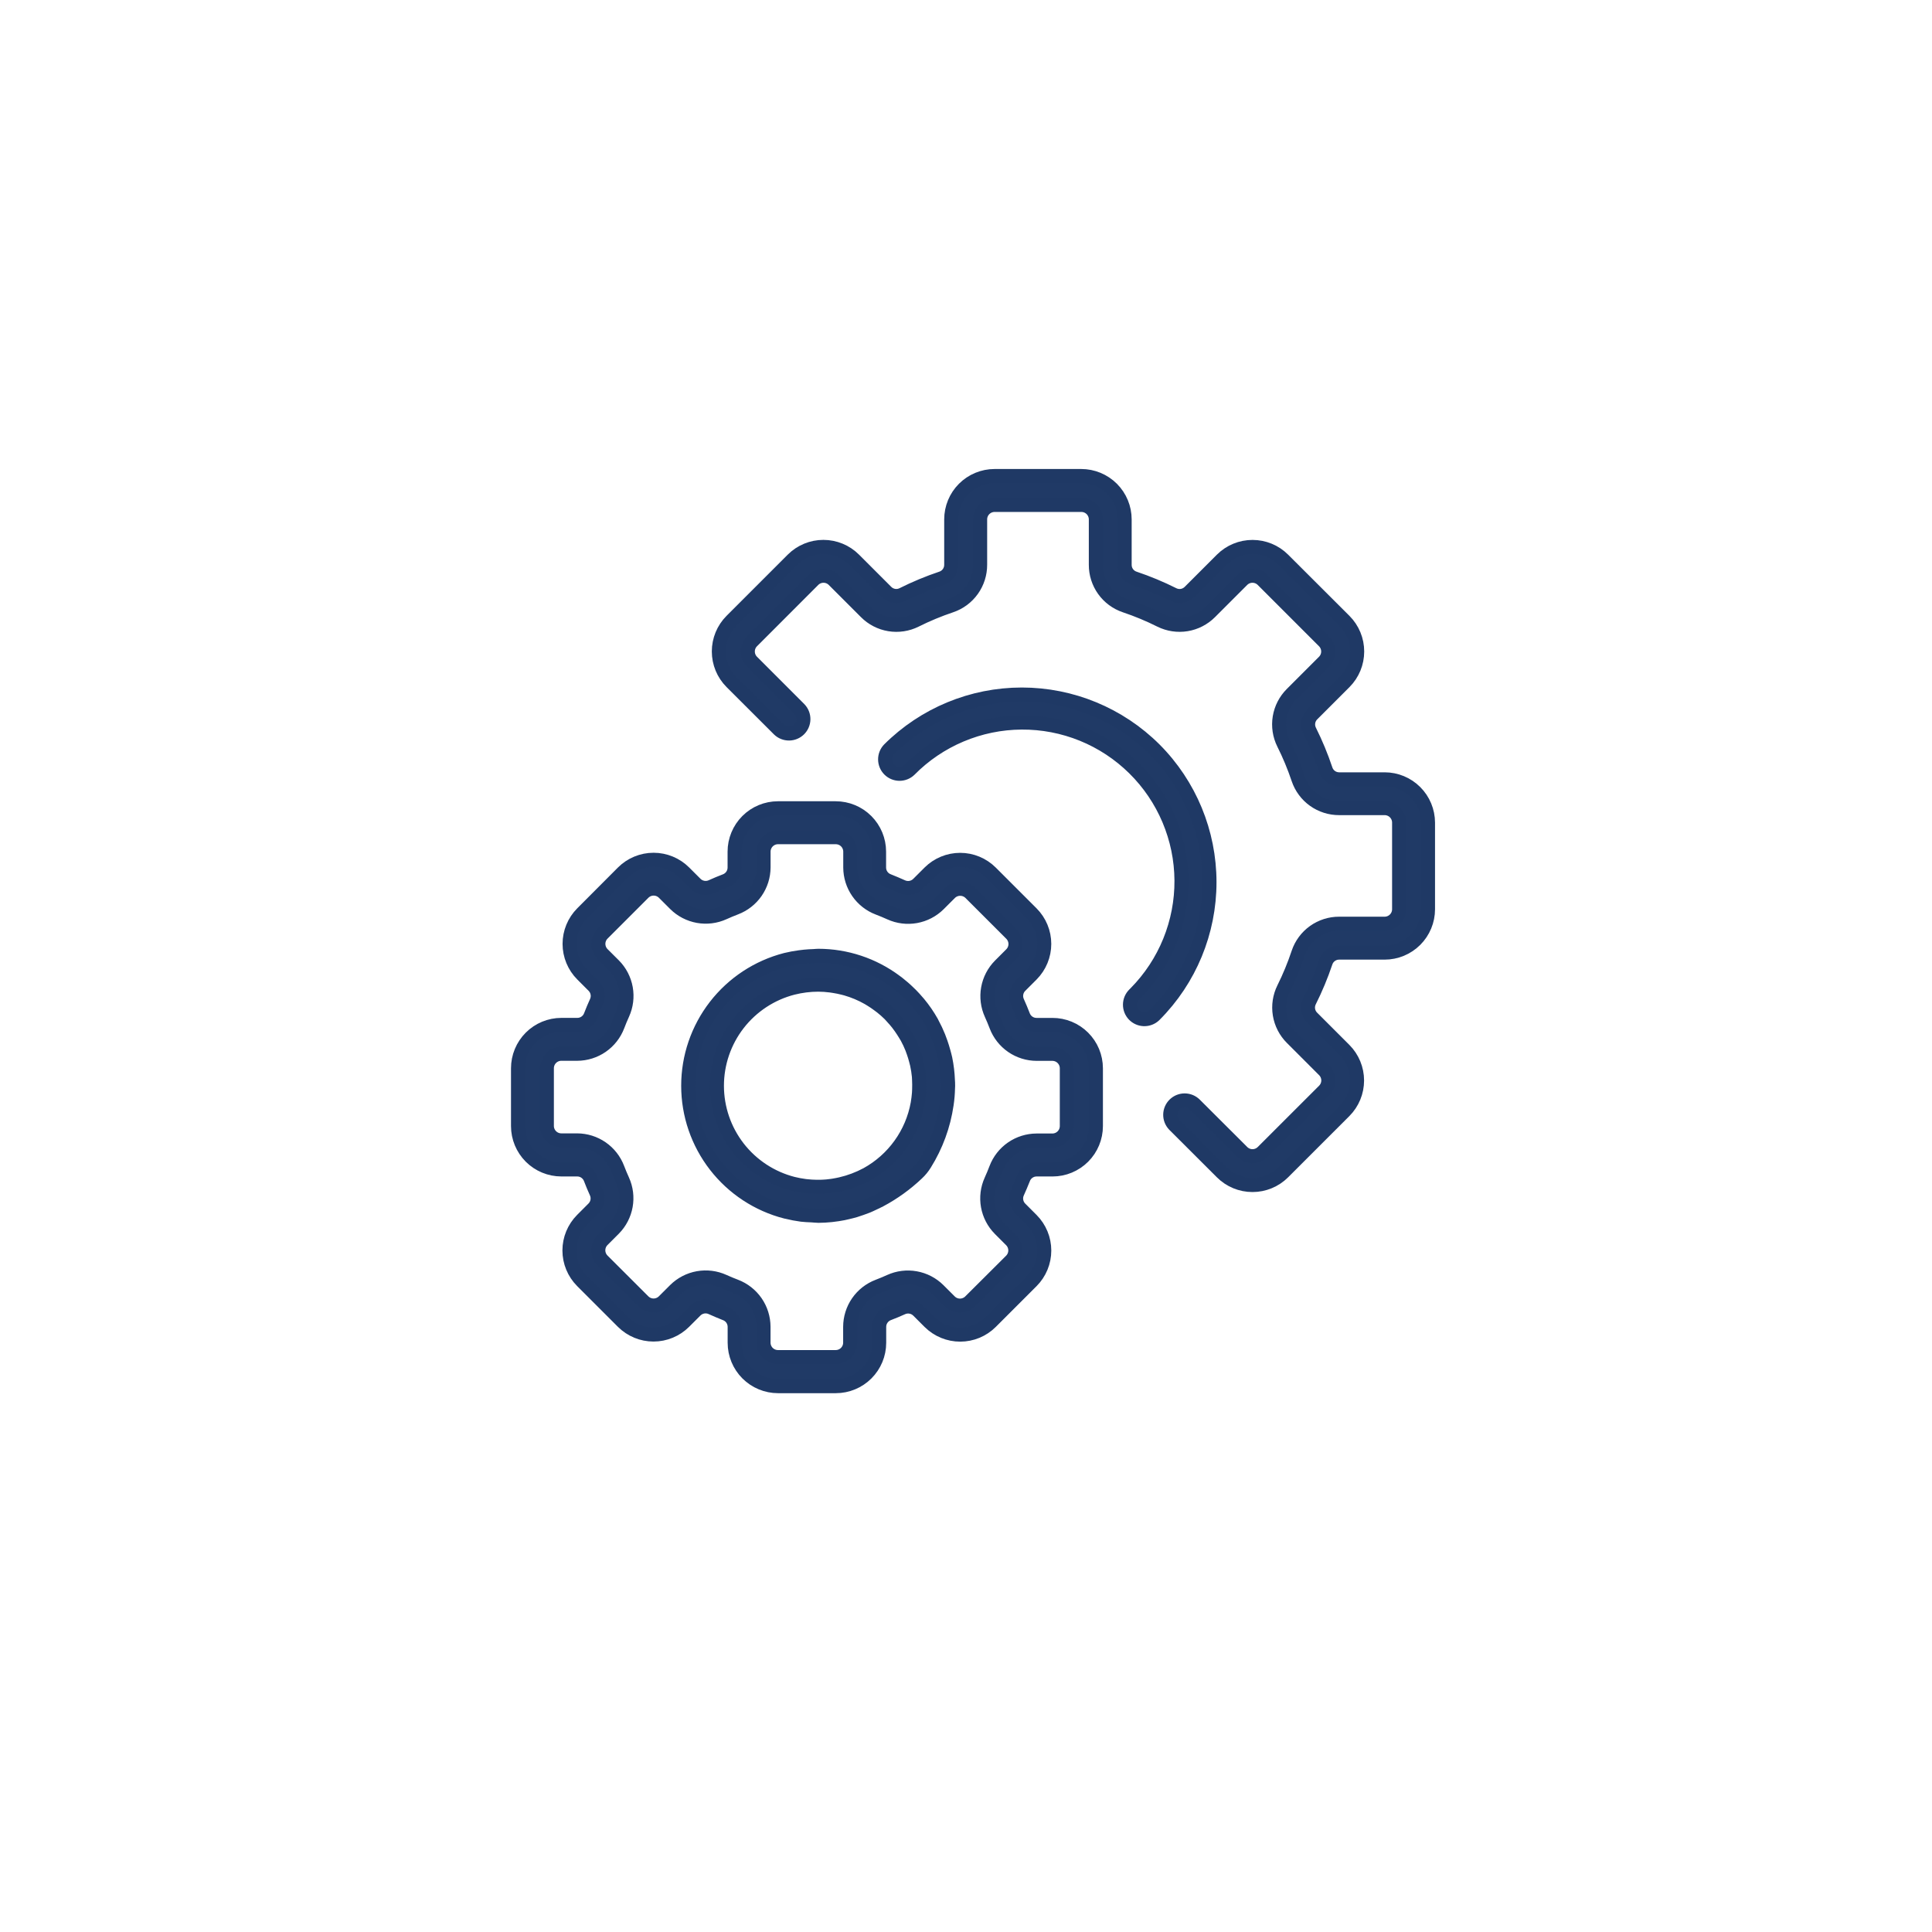
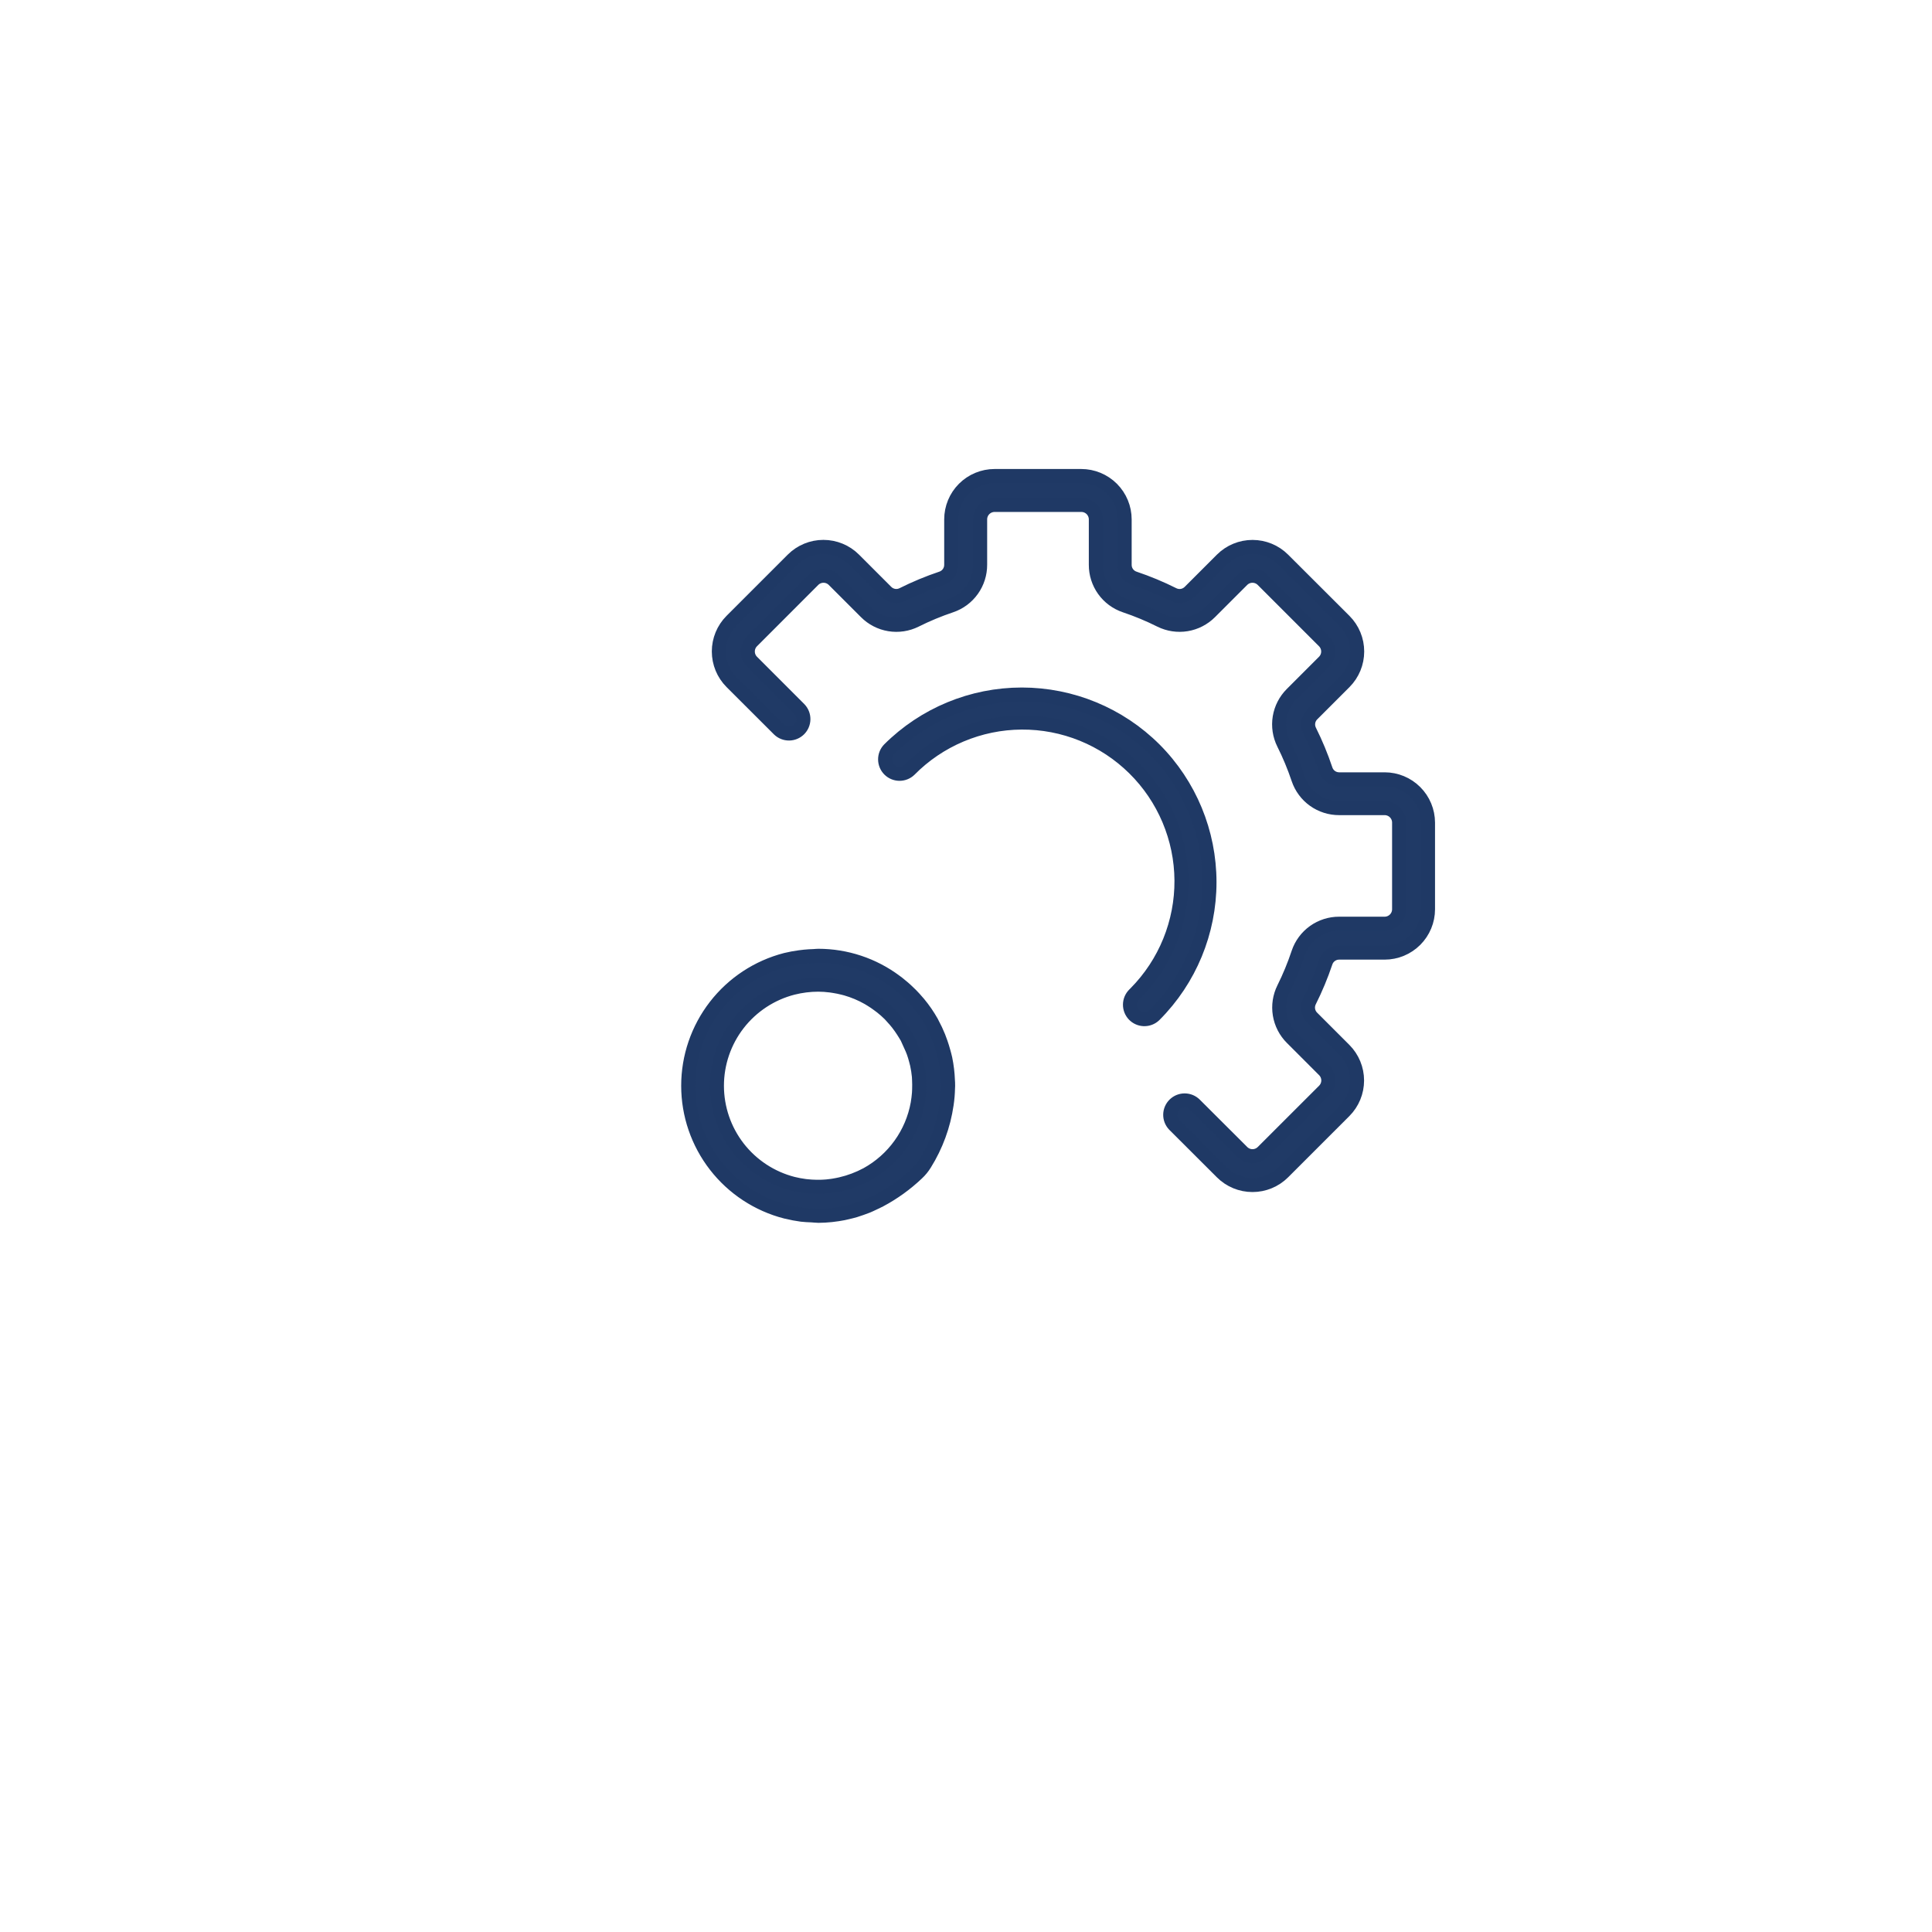
<svg xmlns="http://www.w3.org/2000/svg" width="138" height="138" viewBox="0 0 138 138" fill="none">
  <g filter="url(#filter0_d_19_862)">
    <path d="M69 126C102.137 126 129 99.137 129 66C129 32.863 102.137 6 69 6C35.863 6 9 32.863 9 66C9 99.137 35.863 126 69 126Z" fill="white" />
  </g>
-   <path d="M75.172 73.208H74.037C73.829 73.208 73.625 73.145 73.454 73.025C73.284 72.906 73.154 72.737 73.082 72.542C72.956 72.212 72.821 71.889 72.676 71.569C72.588 71.379 72.56 71.167 72.597 70.961C72.634 70.755 72.733 70.565 72.882 70.418L73.691 69.608C74.268 69.026 74.592 68.24 74.591 67.42C74.59 66.601 74.265 65.815 73.686 65.235L70.77 62.32C70.189 61.742 69.403 61.417 68.583 61.417C67.763 61.417 66.977 61.742 66.396 62.32L65.587 63.128C65.439 63.276 65.25 63.375 65.044 63.412C64.838 63.449 64.626 63.421 64.436 63.334C64.116 63.189 63.793 63.053 63.462 62.921C63.265 62.85 63.095 62.72 62.975 62.549C62.855 62.377 62.791 62.173 62.792 61.964V60.833C62.792 60.011 62.465 59.222 61.884 58.641C61.303 58.059 60.514 57.733 59.692 57.733H55.57C54.748 57.733 53.959 58.059 53.378 58.641C52.797 59.222 52.47 60.011 52.47 60.833V61.968C52.47 62.176 52.407 62.38 52.288 62.55C52.168 62.721 52 62.851 51.804 62.923C51.474 63.049 51.151 63.184 50.831 63.329C50.641 63.417 50.429 63.444 50.223 63.407C50.017 63.37 49.828 63.271 49.68 63.123L48.87 62.314C48.289 61.736 47.503 61.411 46.684 61.411C45.864 61.411 45.078 61.736 44.497 62.314L41.586 65.233C41.008 65.814 40.683 66.6 40.683 67.42C40.683 68.24 41.008 69.026 41.586 69.607L42.394 70.416C42.543 70.563 42.642 70.753 42.679 70.959C42.716 71.165 42.688 71.377 42.6 71.567C42.455 71.887 42.319 72.21 42.192 72.541C42.12 72.738 41.989 72.907 41.816 73.026C41.644 73.145 41.439 73.208 41.229 73.206H40.1C39.278 73.206 38.489 73.532 37.908 74.114C37.327 74.695 37 75.484 37 76.306V80.433C37 81.255 37.327 82.044 37.908 82.625C38.489 83.206 39.278 83.533 40.1 83.533H41.23C41.438 83.532 41.642 83.596 41.812 83.715C41.983 83.835 42.113 84.003 42.185 84.199C42.311 84.529 42.446 84.852 42.591 85.172C42.679 85.362 42.707 85.574 42.67 85.78C42.633 85.986 42.534 86.176 42.385 86.323L41.576 87.133C40.998 87.714 40.673 88.5 40.673 89.319C40.673 90.139 40.998 90.925 41.576 91.506L44.492 94.422C45.073 95 45.859 95.325 46.679 95.325C47.499 95.325 48.285 95 48.866 94.422L49.675 93.614C49.823 93.466 50.012 93.367 50.218 93.33C50.424 93.293 50.636 93.32 50.826 93.408C51.146 93.553 51.469 93.689 51.8 93.821C51.998 93.891 52.169 94.021 52.29 94.192C52.41 94.364 52.475 94.568 52.475 94.778V95.913C52.475 96.735 52.802 97.524 53.383 98.105C53.964 98.686 54.753 99.013 55.575 99.013H59.7C60.522 99.013 61.311 98.686 61.892 98.105C62.473 97.524 62.8 96.735 62.8 95.913V94.778C62.8 94.57 62.863 94.366 62.983 94.195C63.102 94.025 63.27 93.894 63.466 93.823C63.796 93.697 64.119 93.562 64.439 93.417C64.629 93.329 64.841 93.302 65.047 93.339C65.253 93.376 65.442 93.475 65.59 93.623L66.4 94.432C66.982 95.009 67.768 95.333 68.588 95.332C69.407 95.331 70.193 95.006 70.773 94.427L73.689 91.512C74.267 90.931 74.592 90.145 74.592 89.325C74.592 88.505 74.267 87.719 73.689 87.138L72.881 86.329C72.732 86.182 72.633 85.992 72.596 85.786C72.559 85.58 72.587 85.368 72.675 85.178C72.82 84.858 72.956 84.535 73.088 84.204C73.159 84.007 73.289 83.837 73.46 83.717C73.632 83.597 73.836 83.533 74.045 83.534H75.18C76.002 83.534 76.791 83.207 77.372 82.626C77.953 82.045 78.28 81.256 78.28 80.434V76.303C78.279 75.896 78.198 75.492 78.042 75.116C77.885 74.74 77.656 74.399 77.367 74.111C77.079 73.824 76.736 73.596 76.36 73.441C75.983 73.286 75.579 73.207 75.172 73.208ZM76.2 80.433C76.2 80.707 76.091 80.969 75.898 81.163C75.704 81.356 75.442 81.465 75.168 81.465H74.037C73.41 81.468 72.798 81.66 72.282 82.017C71.767 82.374 71.371 82.879 71.148 83.465C71.039 83.754 70.92 84.038 70.793 84.318C70.533 84.89 70.454 85.527 70.564 86.145C70.675 86.763 70.97 87.334 71.412 87.78L72.219 88.588C72.412 88.781 72.521 89.044 72.521 89.317C72.521 89.591 72.412 89.853 72.219 90.047L69.3 92.955C69.106 93.148 68.844 93.257 68.57 93.257C68.297 93.257 68.034 93.148 67.841 92.955L67.032 92.147C66.586 91.705 66.016 91.409 65.397 91.299C64.779 91.188 64.142 91.268 63.57 91.528C63.29 91.655 63.006 91.774 62.719 91.883C62.134 92.106 61.63 92.502 61.274 93.017C60.918 93.532 60.727 94.144 60.725 94.77V95.905C60.724 96.177 60.616 96.437 60.424 96.63C60.232 96.822 59.972 96.931 59.7 96.933H55.57C55.296 96.933 55.034 96.824 54.84 96.631C54.647 96.437 54.538 96.175 54.538 95.901V94.766C54.535 94.139 54.343 93.527 53.986 93.011C53.629 92.496 53.124 92.1 52.538 91.877C52.249 91.768 51.965 91.649 51.685 91.522C51.113 91.263 50.476 91.183 49.858 91.294C49.24 91.404 48.67 91.7 48.223 92.141L47.415 92.948C47.221 93.141 46.959 93.25 46.685 93.25C46.412 93.25 46.15 93.141 45.956 92.948L43.04 90.036C42.847 89.842 42.738 89.58 42.738 89.306C42.738 89.033 42.847 88.77 43.04 88.577L43.848 87.768C44.29 87.322 44.585 86.751 44.696 86.133C44.806 85.515 44.727 84.878 44.467 84.306C44.34 84.026 44.221 83.742 44.112 83.455C43.889 82.869 43.495 82.364 42.979 82.007C42.464 81.65 41.852 81.457 41.225 81.455H40.1C39.827 81.456 39.565 81.35 39.371 81.158C39.176 80.966 39.066 80.706 39.063 80.433V76.303C39.063 76.167 39.09 76.032 39.142 75.907C39.194 75.781 39.271 75.667 39.367 75.571C39.463 75.475 39.578 75.4 39.703 75.348C39.829 75.296 39.964 75.27 40.1 75.271H41.23C41.857 75.268 42.469 75.076 42.985 74.719C43.5 74.362 43.896 73.857 44.119 73.271C44.228 72.982 44.347 72.698 44.474 72.418C44.734 71.846 44.813 71.209 44.703 70.591C44.592 69.972 44.297 69.402 43.855 68.956L43.044 68.148C42.851 67.954 42.742 67.692 42.742 67.418C42.742 67.145 42.851 66.882 43.044 66.689L45.96 63.773C46.154 63.58 46.416 63.471 46.69 63.471C46.963 63.471 47.225 63.58 47.419 63.773L48.228 64.581C48.674 65.023 49.245 65.318 49.863 65.429C50.481 65.539 51.118 65.46 51.69 65.2C51.97 65.073 52.254 64.954 52.541 64.845C53.127 64.622 53.632 64.227 53.989 63.712C54.346 63.197 54.539 62.585 54.541 61.958V60.833C54.541 60.559 54.65 60.297 54.843 60.103C55.037 59.91 55.299 59.801 55.573 59.801H59.7C59.974 59.801 60.236 59.91 60.43 60.103C60.623 60.297 60.732 60.559 60.732 60.833V61.968C60.735 62.595 60.927 63.207 61.284 63.722C61.641 64.238 62.146 64.634 62.732 64.857C63.021 64.966 63.305 65.085 63.585 65.212C64.157 65.472 64.794 65.551 65.412 65.441C66.031 65.33 66.601 65.035 67.047 64.593L67.855 63.786C68.049 63.594 68.312 63.486 68.585 63.486C68.858 63.486 69.121 63.594 69.315 63.786L72.231 66.701C72.424 66.894 72.533 67.157 72.533 67.43C72.533 67.704 72.424 67.966 72.231 68.16L71.423 68.969C70.981 69.415 70.686 69.985 70.575 70.604C70.465 71.222 70.544 71.859 70.804 72.431C70.931 72.711 71.05 72.995 71.159 73.282C71.382 73.867 71.778 74.371 72.293 74.727C72.809 75.083 73.42 75.274 74.046 75.276H75.181C75.452 75.279 75.71 75.389 75.901 75.581C76.091 75.773 76.199 76.032 76.2 76.303V80.433Z" fill="#1F3965" fill-opacity="0.99" stroke="#1F3965" />
-   <path d="M67.708 77.142C67.698 76.894 67.68 76.648 67.65 76.402C67.617 76.138 67.578 75.876 67.523 75.619C67.487 75.451 67.439 75.285 67.394 75.119C67.336 74.906 67.271 74.697 67.199 74.491C67.148 74.348 67.099 74.205 67.042 74.064C66.909 73.734 66.757 73.411 66.587 73.098C66.574 73.074 66.565 73.049 66.552 73.025C66.284 72.547 65.973 72.094 65.623 71.672C65.593 71.635 65.559 71.6 65.528 71.564C65.386 71.396 65.239 71.233 65.085 71.077C65.005 70.993 64.92 70.915 64.835 70.835C64.735 70.735 64.629 70.644 64.526 70.553C64.401 70.444 64.273 70.339 64.143 70.237L63.974 70.111C62.378 68.915 60.438 68.27 58.444 68.27C58.344 68.27 58.238 68.285 58.135 68.29C57.915 68.296 57.694 68.309 57.473 68.331C57.356 68.343 57.239 68.357 57.122 68.373C56.786 68.417 56.452 68.48 56.122 68.56C54.128 69.075 52.361 70.239 51.1 71.868C49.839 73.497 49.155 75.498 49.156 77.558C49.157 79.618 49.843 81.619 51.105 83.247C52.367 84.875 54.134 86.037 56.129 86.551C56.147 86.552 56.164 86.555 56.181 86.56C56.537 86.649 56.898 86.718 57.262 86.766C57.502 86.796 57.743 86.802 57.984 86.813C58.145 86.821 58.294 86.845 58.462 86.845C58.756 86.845 59.062 86.825 59.373 86.794C59.407 86.791 59.44 86.787 59.473 86.781C59.724 86.753 59.973 86.716 60.236 86.664C60.336 86.644 60.436 86.619 60.536 86.596C60.718 86.554 60.898 86.509 61.084 86.455C61.228 86.412 61.369 86.361 61.51 86.312C61.651 86.263 61.798 86.212 61.944 86.153C62.09 86.094 62.213 86.033 62.344 85.971C62.517 85.892 62.69 85.813 62.86 85.72H62.866C63.829 85.204 64.718 84.562 65.51 83.81C65.724 83.61 65.91 83.383 66.063 83.133C66.868 81.842 67.398 80.398 67.617 78.893C67.646 78.693 67.672 78.493 67.687 78.293C67.701 78.106 67.712 77.921 67.716 77.735C67.716 77.676 67.724 77.62 67.724 77.562C67.729 77.417 67.715 77.283 67.708 77.142ZM65.652 77.818C65.652 77.904 65.645 77.989 65.64 78.074C65.621 78.324 65.589 78.574 65.547 78.824C65.357 79.883 64.933 80.886 64.305 81.761C63.678 82.635 62.864 83.359 61.922 83.879C61.794 83.946 61.668 84.009 61.542 84.067L61.456 84.108C60.857 84.38 60.224 84.571 59.574 84.677C59.529 84.684 59.482 84.692 59.436 84.699C59.307 84.718 59.18 84.733 59.054 84.744C58.888 84.758 58.721 84.767 58.554 84.77H58.338C58.094 84.767 57.851 84.752 57.608 84.725L57.484 84.711C57.2 84.674 56.919 84.621 56.641 84.552C55.088 84.154 53.712 83.251 52.728 81.986C51.745 80.719 51.211 79.162 51.21 77.559C51.209 75.956 51.742 74.398 52.724 73.131C53.706 71.864 55.082 70.96 56.634 70.561C57.227 70.412 57.836 70.335 58.447 70.334C58.742 70.336 59.037 70.356 59.329 70.394C59.407 70.403 59.485 70.418 59.562 70.429C59.785 70.464 60.006 70.508 60.223 70.564C60.294 70.583 60.365 70.599 60.436 70.619C60.985 70.777 61.513 70.999 62.009 71.281C62.088 71.327 62.166 71.376 62.244 71.424C62.407 71.524 62.565 71.63 62.721 71.748C62.805 71.809 62.889 71.869 62.97 71.934C63.173 72.096 63.367 72.268 63.551 72.45C63.624 72.524 63.691 72.606 63.762 72.683C63.881 72.812 63.996 72.944 64.107 73.083C64.183 73.183 64.257 73.278 64.329 73.383C64.429 73.532 64.535 73.683 64.629 73.843L64.785 74.1C64.918 74.345 65.037 74.597 65.14 74.856C65.181 74.956 65.216 75.062 65.253 75.166C65.32 75.356 65.378 75.548 65.428 75.742C65.454 75.842 65.483 75.937 65.504 76.042C65.564 76.321 65.608 76.603 65.635 76.887C65.641 76.962 65.641 77.039 65.646 77.114C65.657 77.34 65.662 77.579 65.652 77.818Z" fill="#1F3965" fill-opacity="0.99" stroke="#1F3965" />
+   <path d="M67.708 77.142C67.698 76.894 67.68 76.648 67.65 76.402C67.617 76.138 67.578 75.876 67.523 75.619C67.487 75.451 67.439 75.285 67.394 75.119C67.336 74.906 67.271 74.697 67.199 74.491C67.148 74.348 67.099 74.205 67.042 74.064C66.909 73.734 66.757 73.411 66.587 73.098C66.574 73.074 66.565 73.049 66.552 73.025C66.284 72.547 65.973 72.094 65.623 71.672C65.593 71.635 65.559 71.6 65.528 71.564C65.386 71.396 65.239 71.233 65.085 71.077C65.005 70.993 64.92 70.915 64.835 70.835C64.735 70.735 64.629 70.644 64.526 70.553C64.401 70.444 64.273 70.339 64.143 70.237L63.974 70.111C62.378 68.915 60.438 68.27 58.444 68.27C58.344 68.27 58.238 68.285 58.135 68.29C57.915 68.296 57.694 68.309 57.473 68.331C57.356 68.343 57.239 68.357 57.122 68.373C56.786 68.417 56.452 68.48 56.122 68.56C54.128 69.075 52.361 70.239 51.1 71.868C49.839 73.497 49.155 75.498 49.156 77.558C49.157 79.618 49.843 81.619 51.105 83.247C52.367 84.875 54.134 86.037 56.129 86.551C56.147 86.552 56.164 86.555 56.181 86.56C56.537 86.649 56.898 86.718 57.262 86.766C57.502 86.796 57.743 86.802 57.984 86.813C58.145 86.821 58.294 86.845 58.462 86.845C58.756 86.845 59.062 86.825 59.373 86.794C59.407 86.791 59.44 86.787 59.473 86.781C59.724 86.753 59.973 86.716 60.236 86.664C60.336 86.644 60.436 86.619 60.536 86.596C60.718 86.554 60.898 86.509 61.084 86.455C61.228 86.412 61.369 86.361 61.51 86.312C61.651 86.263 61.798 86.212 61.944 86.153C62.09 86.094 62.213 86.033 62.344 85.971C62.517 85.892 62.69 85.813 62.86 85.72H62.866C63.829 85.204 64.718 84.562 65.51 83.81C65.724 83.61 65.91 83.383 66.063 83.133C66.868 81.842 67.398 80.398 67.617 78.893C67.646 78.693 67.672 78.493 67.687 78.293C67.701 78.106 67.712 77.921 67.716 77.735C67.716 77.676 67.724 77.62 67.724 77.562C67.729 77.417 67.715 77.283 67.708 77.142ZM65.652 77.818C65.652 77.904 65.645 77.989 65.64 78.074C65.621 78.324 65.589 78.574 65.547 78.824C65.357 79.883 64.933 80.886 64.305 81.761C63.678 82.635 62.864 83.359 61.922 83.879C61.794 83.946 61.668 84.009 61.542 84.067L61.456 84.108C60.857 84.38 60.224 84.571 59.574 84.677C59.529 84.684 59.482 84.692 59.436 84.699C59.307 84.718 59.18 84.733 59.054 84.744C58.888 84.758 58.721 84.767 58.554 84.77H58.338C58.094 84.767 57.851 84.752 57.608 84.725L57.484 84.711C57.2 84.674 56.919 84.621 56.641 84.552C55.088 84.154 53.712 83.251 52.728 81.986C51.745 80.719 51.211 79.162 51.21 77.559C51.209 75.956 51.742 74.398 52.724 73.131C53.706 71.864 55.082 70.96 56.634 70.561C57.227 70.412 57.836 70.335 58.447 70.334C58.742 70.336 59.037 70.356 59.329 70.394C59.407 70.403 59.485 70.418 59.562 70.429C59.785 70.464 60.006 70.508 60.223 70.564C60.294 70.583 60.365 70.599 60.436 70.619C60.985 70.777 61.513 70.999 62.009 71.281C62.088 71.327 62.166 71.376 62.244 71.424C62.407 71.524 62.565 71.63 62.721 71.748C62.805 71.809 62.889 71.869 62.97 71.934C63.173 72.096 63.367 72.268 63.551 72.45C63.624 72.524 63.691 72.606 63.762 72.683C63.881 72.812 63.996 72.944 64.107 73.083C64.183 73.183 64.257 73.278 64.329 73.383C64.429 73.532 64.535 73.683 64.629 73.843L64.785 74.1C65.181 74.956 65.216 75.062 65.253 75.166C65.32 75.356 65.378 75.548 65.428 75.742C65.454 75.842 65.483 75.937 65.504 76.042C65.564 76.321 65.608 76.603 65.635 76.887C65.641 76.962 65.641 77.039 65.646 77.114C65.657 77.34 65.662 77.579 65.652 77.818Z" fill="#1F3965" fill-opacity="0.99" stroke="#1F3965" />
  <path d="M98.906 55.665H95.661C95.45 55.667 95.243 55.603 95.071 55.482C94.898 55.36 94.768 55.187 94.699 54.988C94.379 54.029 93.991 53.093 93.54 52.188C93.446 51.997 93.416 51.782 93.451 51.573C93.487 51.364 93.588 51.172 93.74 51.023L96.04 48.723C96.618 48.142 96.943 47.355 96.943 46.535C96.943 45.715 96.618 44.929 96.04 44.348L91.653 39.969C91.072 39.39 90.285 39.066 89.465 39.066C88.645 39.066 87.859 39.39 87.278 39.969L84.978 42.269C84.829 42.42 84.637 42.521 84.428 42.557C84.219 42.593 84.004 42.562 83.814 42.469C82.909 42.015 81.973 41.626 81.014 41.304C80.814 41.236 80.64 41.106 80.518 40.933C80.395 40.76 80.331 40.554 80.333 40.342V37.1C80.333 36.278 80.006 35.489 79.425 34.908C78.843 34.327 78.055 34 77.233 34H71.043C70.221 34 69.432 34.327 68.851 34.908C68.269 35.489 67.943 36.278 67.943 37.1V40.34C67.945 40.551 67.881 40.758 67.759 40.93C67.638 41.103 67.465 41.233 67.266 41.302C66.306 41.624 65.371 42.013 64.466 42.466C64.275 42.56 64.06 42.591 63.851 42.555C63.642 42.519 63.449 42.418 63.301 42.266L61.001 39.966C60.42 39.387 59.633 39.063 58.813 39.063C57.993 39.063 57.207 39.387 56.626 39.966L52.248 44.344C51.669 44.925 51.344 45.712 51.344 46.532C51.344 47.352 51.669 48.139 52.248 48.72L55.643 52.11C55.837 52.296 56.097 52.398 56.366 52.395C56.636 52.392 56.893 52.284 57.084 52.094C57.274 51.904 57.383 51.647 57.387 51.377C57.39 51.108 57.289 50.848 57.104 50.653L53.719 47.265C53.525 47.072 53.417 46.809 53.417 46.535C53.417 46.262 53.525 45.999 53.719 45.806L58.093 41.428C58.286 41.235 58.549 41.126 58.822 41.126C59.096 41.126 59.358 41.235 59.552 41.428L61.852 43.728C62.306 44.185 62.894 44.488 63.53 44.592C64.166 44.697 64.82 44.598 65.397 44.31C66.214 43.901 67.059 43.55 67.926 43.259C68.536 43.053 69.065 42.66 69.439 42.135C69.814 41.611 70.013 40.983 70.011 40.339V37.1C70.011 36.826 70.119 36.564 70.313 36.37C70.507 36.177 70.769 36.068 71.043 36.068H77.233C77.369 36.067 77.504 36.093 77.63 36.144C77.756 36.196 77.871 36.272 77.968 36.367C78.064 36.463 78.141 36.578 78.193 36.703C78.246 36.829 78.273 36.964 78.273 37.1V40.34C78.27 40.984 78.47 41.612 78.844 42.136C79.218 42.66 79.748 43.053 80.358 43.259C81.225 43.55 82.07 43.901 82.888 44.311C83.465 44.597 84.118 44.695 84.754 44.591C85.39 44.486 85.977 44.184 86.432 43.728L88.732 41.428C88.925 41.235 89.188 41.126 89.461 41.126C89.735 41.126 89.997 41.235 90.191 41.428L94.569 45.807C94.762 46.001 94.87 46.263 94.87 46.536C94.87 46.809 94.762 47.072 94.569 47.265L92.269 49.565C91.812 50.02 91.51 50.607 91.405 51.243C91.301 51.88 91.399 52.533 91.687 53.11C92.096 53.927 92.447 54.772 92.738 55.639C92.944 56.249 93.337 56.779 93.861 57.153C94.385 57.527 95.014 57.727 95.658 57.724H98.903C99.176 57.724 99.439 57.833 99.632 58.026C99.826 58.22 99.935 58.482 99.935 58.756V64.946C99.935 65.22 99.826 65.482 99.632 65.676C99.439 65.869 99.176 65.978 98.903 65.978H95.658C95.014 65.975 94.386 66.175 93.862 66.549C93.338 66.924 92.945 67.453 92.739 68.063C92.45 68.932 92.101 69.78 91.693 70.6C91.406 71.177 91.308 71.83 91.412 72.466C91.517 73.102 91.819 73.689 92.276 74.144L94.576 76.444C94.769 76.638 94.878 76.9 94.878 77.174C94.878 77.447 94.769 77.71 94.576 77.903L90.193 82.282C89.999 82.475 89.737 82.584 89.464 82.584C89.19 82.584 88.928 82.475 88.735 82.282L85.345 78.899C85.153 78.709 84.894 78.601 84.624 78.6C84.354 78.598 84.094 78.703 83.9 78.891C83.706 79.079 83.593 79.335 83.586 79.605C83.579 79.875 83.679 80.137 83.863 80.335L83.888 80.36L87.277 83.743C87.858 84.322 88.644 84.646 89.464 84.646C90.284 84.646 91.071 84.322 91.652 83.743L96.03 79.366C96.609 78.785 96.934 77.998 96.934 77.178C96.934 76.358 96.609 75.571 96.03 74.99L93.73 72.69C93.579 72.541 93.478 72.349 93.442 72.14C93.406 71.931 93.437 71.716 93.53 71.526C93.984 70.621 94.373 69.686 94.695 68.726C94.763 68.526 94.893 68.352 95.066 68.23C95.238 68.108 95.445 68.043 95.657 68.045H98.902C99.724 68.045 100.512 67.718 101.094 67.137C101.675 66.556 102.002 65.767 102.002 64.945V58.76C102 57.939 101.674 57.153 101.093 56.573C100.513 55.992 99.726 55.666 98.906 55.665Z" fill="#1F3965" fill-opacity="0.99" stroke="#1F3965" />
  <path d="M82.471 53.53C79.954 51.019 76.543 49.608 72.988 49.608C69.432 49.608 66.022 51.019 63.505 53.53C63.319 53.725 63.217 53.985 63.221 54.254C63.224 54.523 63.333 54.781 63.523 54.971C63.713 55.161 63.971 55.27 64.24 55.273C64.509 55.276 64.769 55.175 64.964 54.989C66.01 53.928 67.256 53.084 68.629 52.505C70.002 51.925 71.475 51.622 72.966 51.612C74.456 51.602 75.934 51.885 77.314 52.446C78.695 53.007 79.951 53.835 81.012 54.882C82.073 55.928 82.917 57.174 83.497 58.547C84.076 59.92 84.38 61.393 84.39 62.884C84.4 64.374 84.116 65.851 83.555 67.232C82.994 68.613 82.166 69.869 81.12 70.93L81.012 71.038C80.821 71.23 80.713 71.488 80.711 71.759C80.709 72.029 80.813 72.289 81 72.484C81.188 72.678 81.445 72.791 81.715 72.798C81.986 72.805 82.248 72.706 82.446 72.522L82.471 72.497C84.983 69.98 86.393 66.57 86.393 63.014C86.393 59.458 84.983 56.047 82.471 53.53Z" fill="#1F3965" fill-opacity="0.99" stroke="#1F3965" />
  <defs>
    <filter id="filter0_d_19_862" x="3" y="3" width="132" height="132" filterUnits="userSpaceOnUse" color-interpolation-filters="sRGB">
      <feFlood flood-opacity="0" result="BackgroundImageFix" />
      <feColorMatrix in="SourceAlpha" type="matrix" values="0 0 0 0 0 0 0 0 0 0 0 0 0 0 0 0 0 0 127 0" result="hardAlpha" />
      <feOffset dy="3" />
      <feGaussianBlur stdDeviation="3" />
      <feColorMatrix type="matrix" values="0 0 0 0 0 0 0 0 0 0 0 0 0 0 0 0 0 0 0.161 0" />
      <feBlend mode="normal" in2="BackgroundImageFix" result="effect1_dropShadow_19_862" />
      <feBlend mode="normal" in="SourceGraphic" in2="effect1_dropShadow_19_862" result="shape" />
    </filter>
  </defs>
</svg>